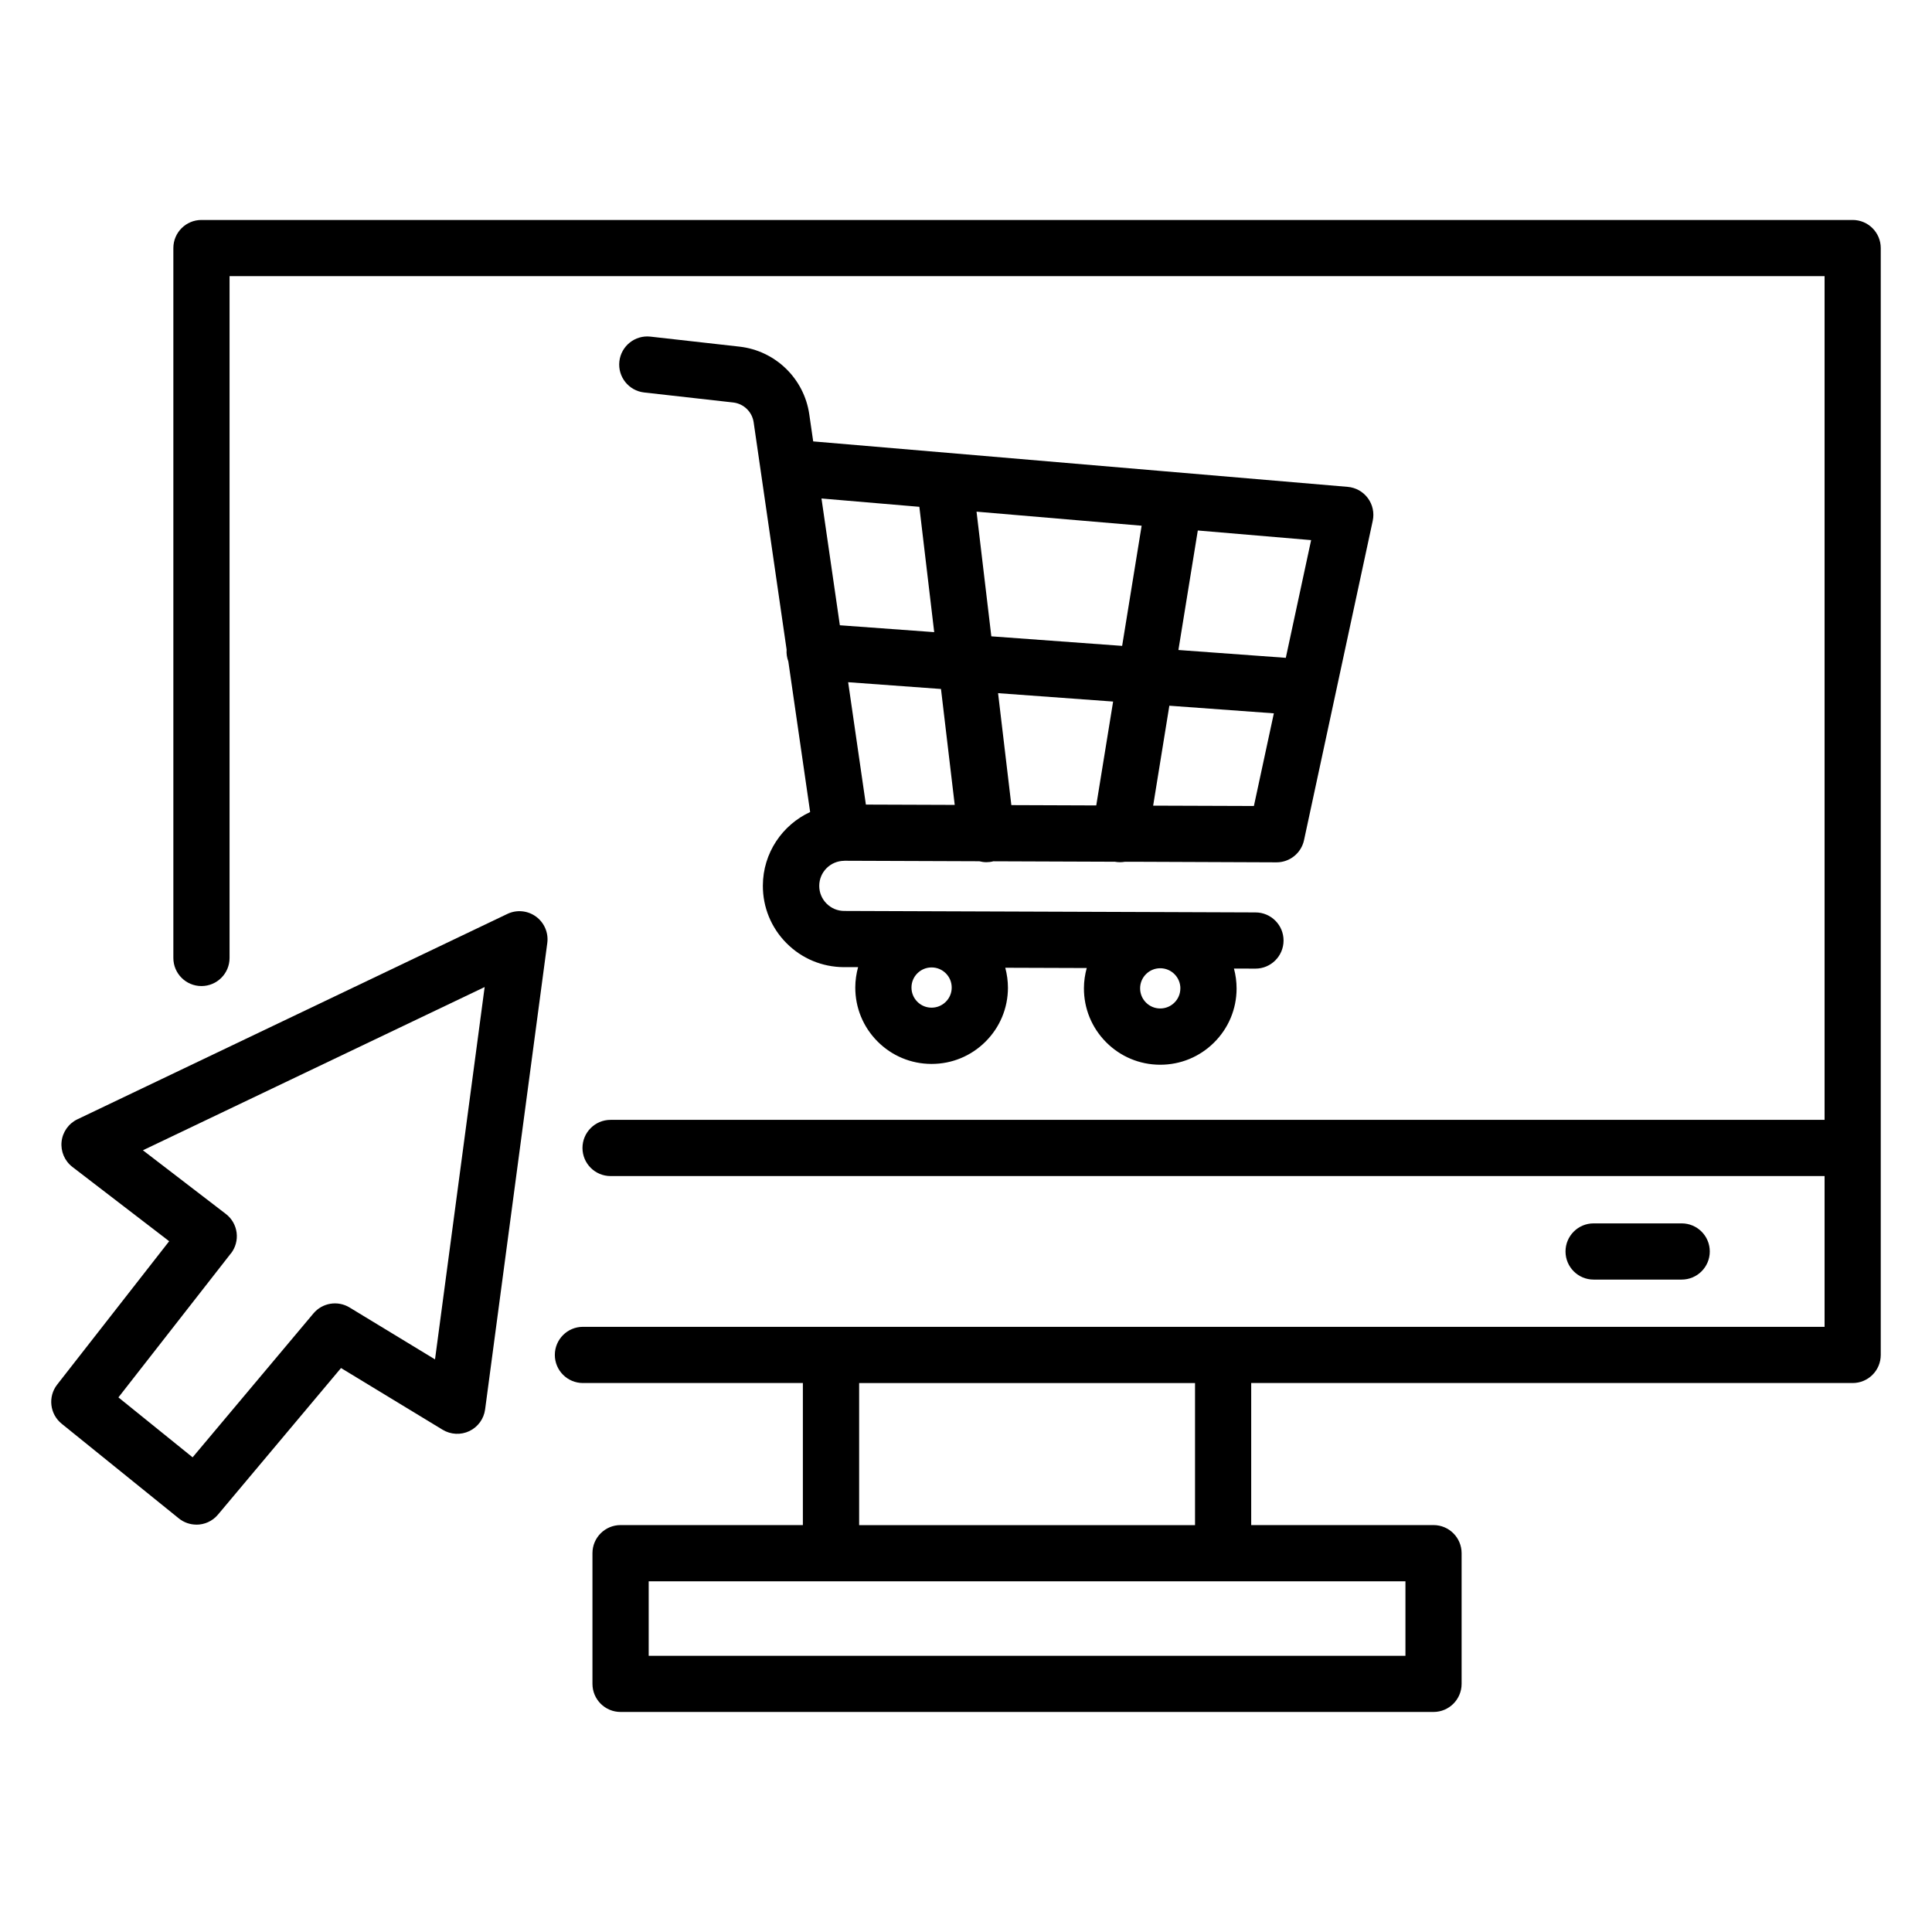
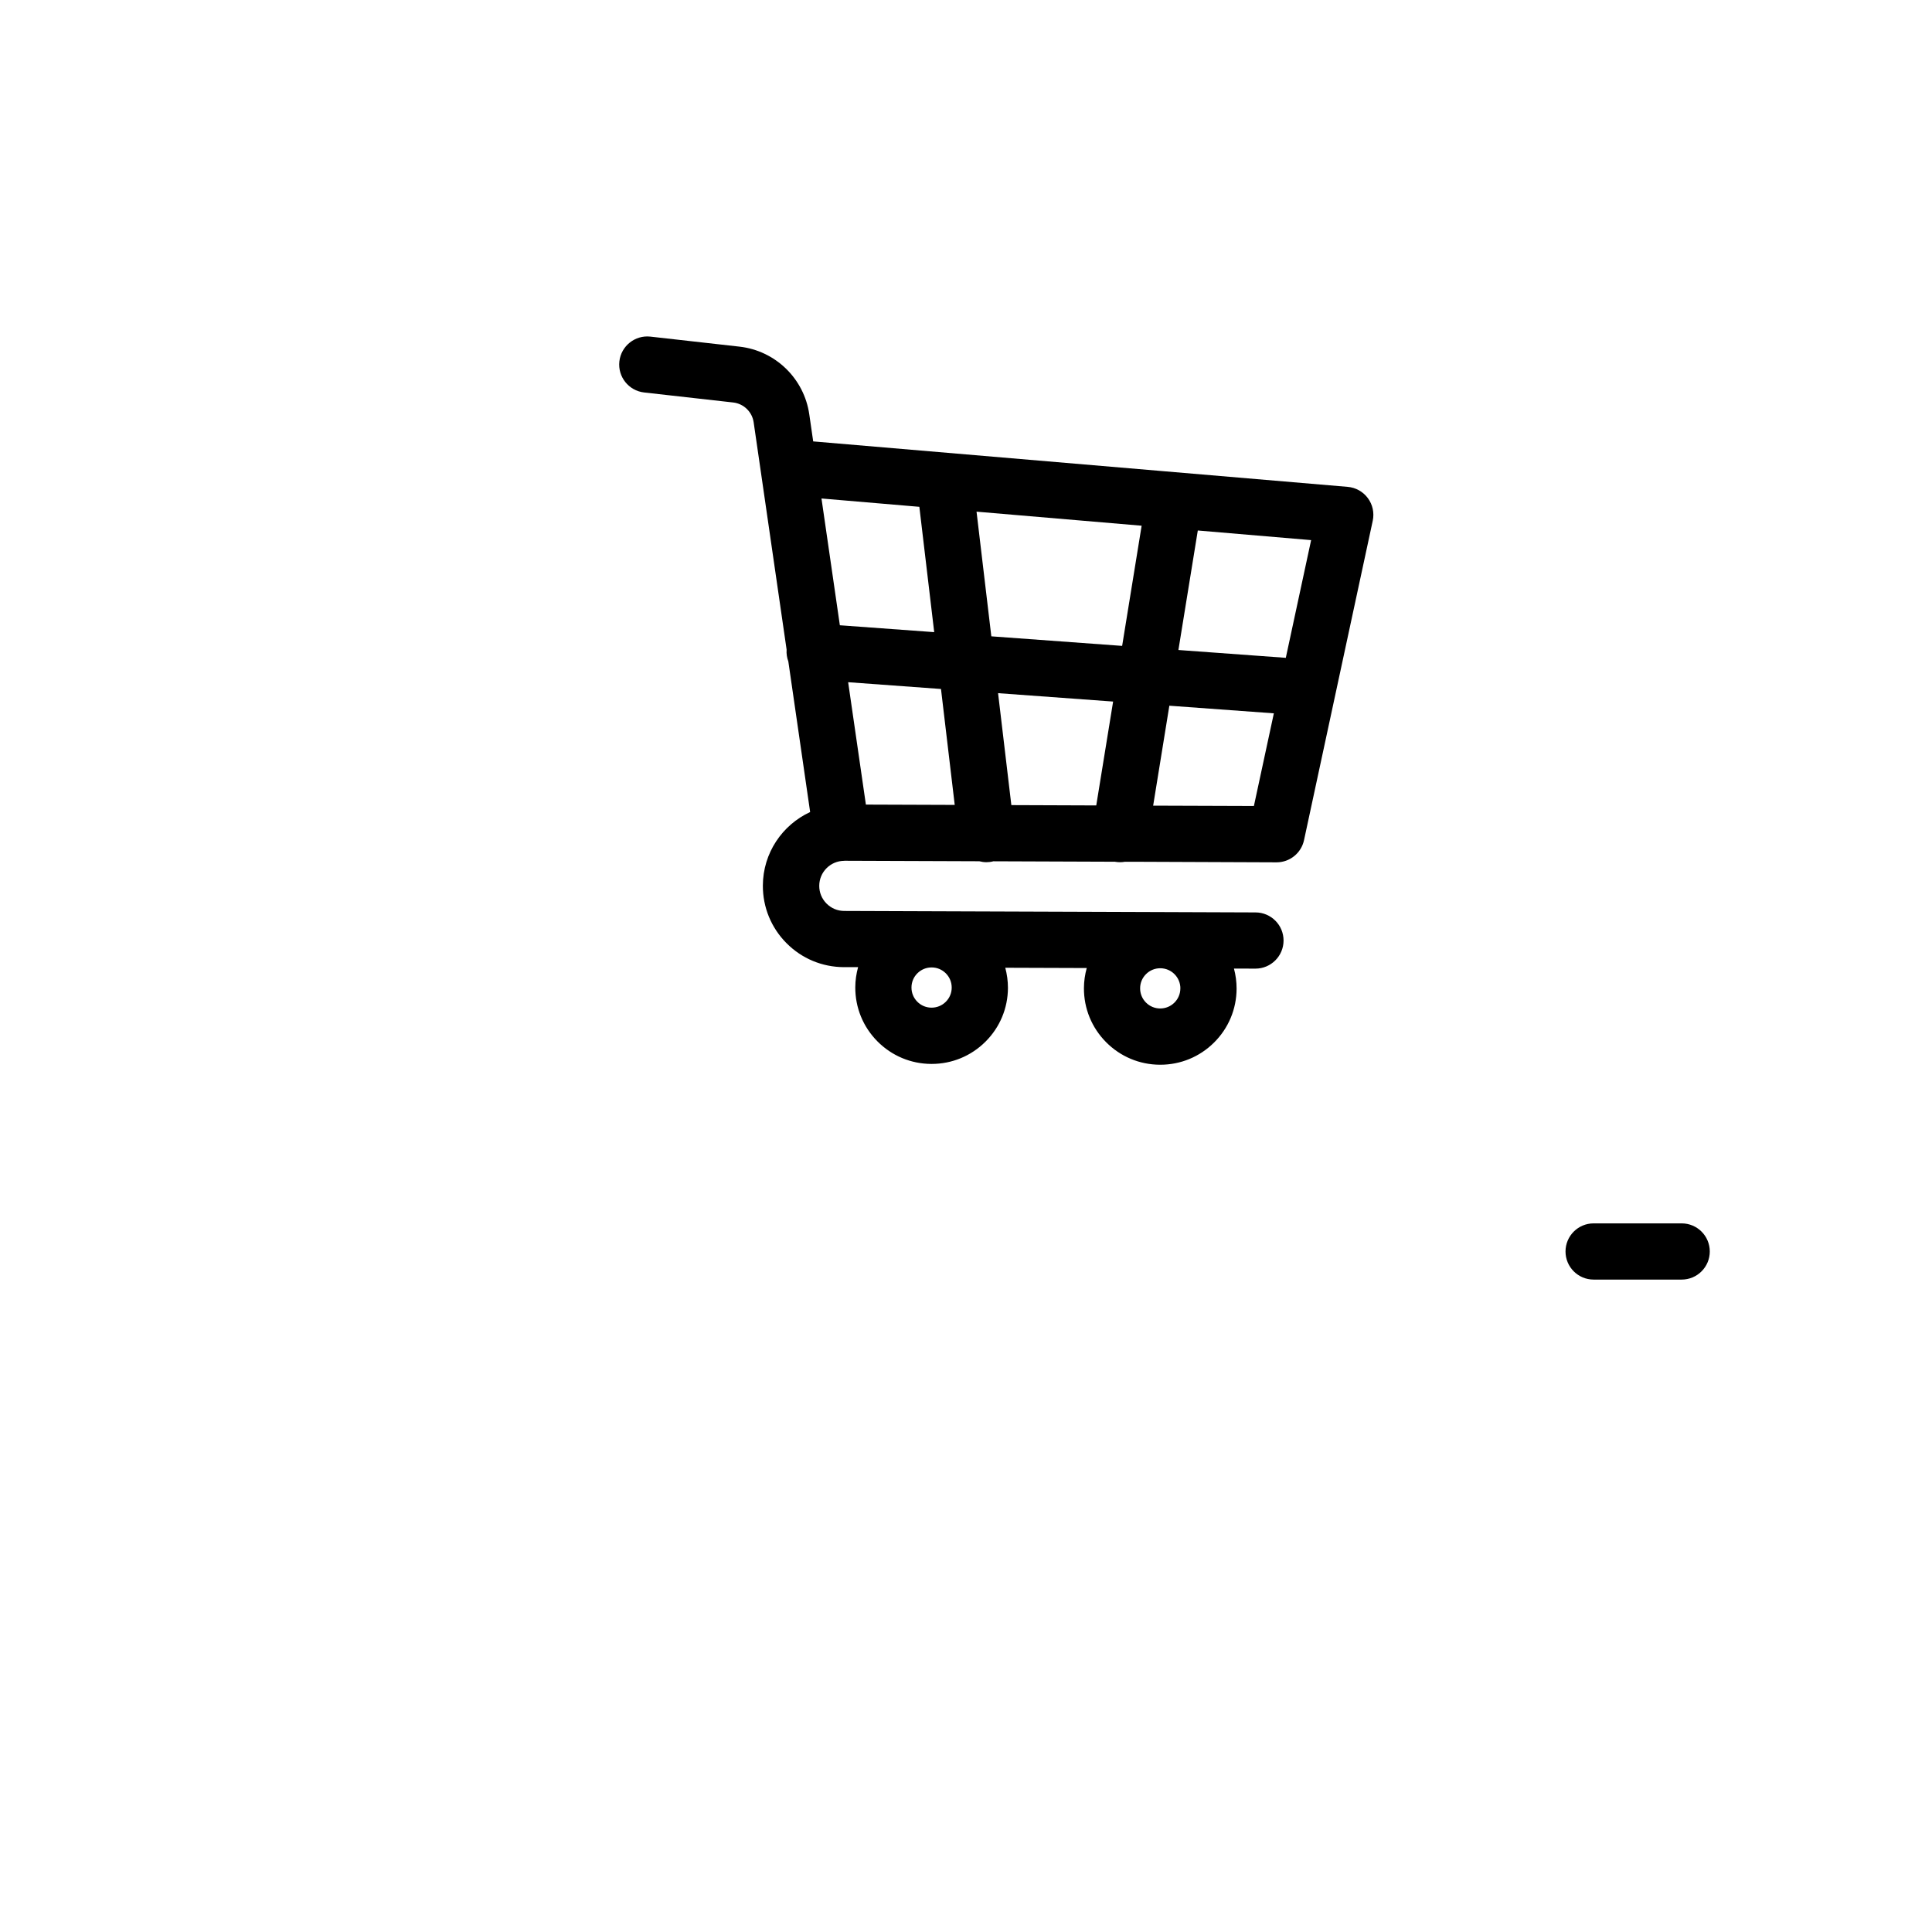
<svg xmlns="http://www.w3.org/2000/svg" id="Black" viewBox="0 0 550 550">
  <defs>
    <style>
      .cls-1 {
        stroke-width: 0px;
      }
    </style>
  </defs>
  <path class="cls-1" d="m240.31,245.04h.03l38.44.14c.66.17,1.34.27,2.04.27.31,0,.63-.02.95-.06.35-.04.7-.11,1.03-.2l34.65.13s.08.02.12.03c.43.07.87.1,1.29.1.46,0,.92-.04,1.37-.12h3.29s39.86.16,39.86.16h.03c3.77,0,7.03-2.63,7.82-6.32l19.56-90.92c.48-2.25-.02-4.59-1.39-6.44s-3.46-3.02-5.75-3.21l-152.15-12.94-1.12-7.73c-1.48-10.18-9.65-18.1-19.88-19.25l-25.34-2.85c-4.38-.49-8.35,2.67-8.84,7.06s2.67,8.35,7.06,8.84l25.34,2.85c3,.34,5.4,2.66,5.83,5.65l2.01,13.85c.01.12.03.23.05.34l7.32,50.51c-.09,1.18.1,2.32.49,3.37l6.21,42.87c-7.91,3.66-13.43,11.65-13.46,20.93-.02,6.18,2.36,12,6.72,16.39,4.35,4.39,10.16,6.81,16.34,6.84h4.05c-.51,1.86-.79,3.77-.8,5.74-.02,5.8,2.22,11.27,6.31,15.39,4.09,4.12,9.54,6.4,15.34,6.42h.08c5.77,0,11.21-2.24,15.31-6.31,4.12-4.09,6.4-9.54,6.42-15.34,0-1.96-.27-3.88-.76-5.73l23.19.08c-.51,1.84-.79,3.76-.8,5.72-.02,5.8,2.22,11.27,6.31,15.39,4.09,4.12,9.54,6.4,15.34,6.42h.08c5.77,0,11.21-2.24,15.31-6.31,4.12-4.09,6.4-9.54,6.42-15.34,0-1.98-.26-3.9-.75-5.73l6.09.02h.03c4.4,0,7.98-3.56,8-7.97.02-4.42-3.55-8.01-7.97-8.03l-27.04-.1h0l-65.07-.23s0,0,0,0,0,0,0,0l-24.99-.09c-1.91,0-3.7-.76-5.04-2.11-1.34-1.35-2.08-3.15-2.07-5.05.01-3.93,3.21-7.11,7.14-7.11Zm28.96,32.06c1.08,1.09,1.67,2.53,1.66,4.06,0,1.53-.61,2.97-1.69,4.04-1.08,1.07-2.51,1.66-4.04,1.66h-.02c-1.53,0-2.97-.61-4.04-1.69-1.08-1.09-1.67-2.53-1.66-4.06,0-1.53.61-2.97,1.69-4.04,1.08-1.07,2.51-1.66,4.03-1.66h.03c1.53,0,2.96.61,4.04,1.69Zm66.75,4.29c0,1.53-.61,2.97-1.69,4.04-1.08,1.07-2.51,1.66-4.04,1.66h-.02c-1.53,0-2.97-.61-4.04-1.69-1.08-1.09-1.67-2.53-1.66-4.06,0-1.53.61-2.97,1.69-4.04,1.08-1.07,2.51-1.66,4.04-1.66h.02c3.16.01,5.72,2.59,5.71,5.75Zm-19.14-81.66l-4.8,29.56-24.17-.09-3.78-31.87,32.75,2.39Zm-34.67-18.58l-4.21-35.49,47,4-5.55,34.21-37.24-2.72Zm74.76,48.3l-28.69-.1,4.61-28.45,29.75,2.17-5.68,26.38Zm-85.18-.31l-25.29-.09-5.05-34.84,26.43,1.93,3.91,33Zm94.25-41.87l-30.57-2.23,5.52-34.02,32.26,2.74-7.21,33.52Zm-104.32-43l4.23,35.69-26.86-1.96-5.23-36.09,27.86,2.37Z" />
-   <path class="cls-1" d="m527.42,62.62H57.35c-4.42,0-8,3.58-8,8v202.09c0,4.42,3.58,8,8,8s8-3.58,8-8V78.62h454.07v240.18H173.82c-4.42,0-8,3.58-8,8s3.58,8,8,8h345.6v42.92h-171.13s-.06,0-.1,0h-111.62s-.06,0-.1,0h-70.52c-4.42,0-8,3.58-8,8s3.58,8,8,8h62.61v40.44h-51.9c-4.42,0-8,3.58-8,8v37.2c0,4.42,3.58,8,8,8h231.43c4.42,0,8-3.58,8-8v-37.2c0-4.42-3.58-8-8-8h-51.9v-40.44h171.22c4.42,0,8-3.58,8-8V70.62c0-4.42-3.58-8-8-8Zm-127.32,408.75h-215.43v-21.2h215.43v21.2Zm-59.9-37.2h-95.62v-40.44h95.62v40.44Z" />
  <path class="cls-1" d="m478.74,364.27c4.42,0,8-3.58,8-8s-3.58-8-8-8h-25.07c-4.42,0-8,3.58-8,8s3.58,8,8,8h25.07Z" />
-   <path class="cls-1" d="m55.92,434.04c2.28,0,4.55-.97,6.13-2.86l35.03-41.73,28.93,17.57c2.31,1.4,5.17,1.54,7.61.38,2.44-1.17,4.12-3.48,4.48-6.16l17.7-132.78c.39-2.91-.85-5.8-3.22-7.53-2.38-1.73-5.51-2.02-8.15-.75l-122.39,58.46c-2.51,1.2-4.22,3.62-4.51,6.38-.29,2.77.88,5.49,3.08,7.18l27.55,21.15-31.88,40.81c-2.69,3.44-2.12,8.4,1.28,11.15l33.34,26.94c1.48,1.2,3.26,1.78,5.02,1.78Zm9.81-77.19c1.31-1.68,1.9-3.82,1.63-5.93-.27-2.12-1.37-4.04-3.07-5.34l-23.61-18.12,97.29-46.47-14.13,106-24.33-14.78c-3.37-2.05-7.74-1.33-10.28,1.69l-34.4,40.97-21.12-17.06,32-40.97Z" />
</svg>